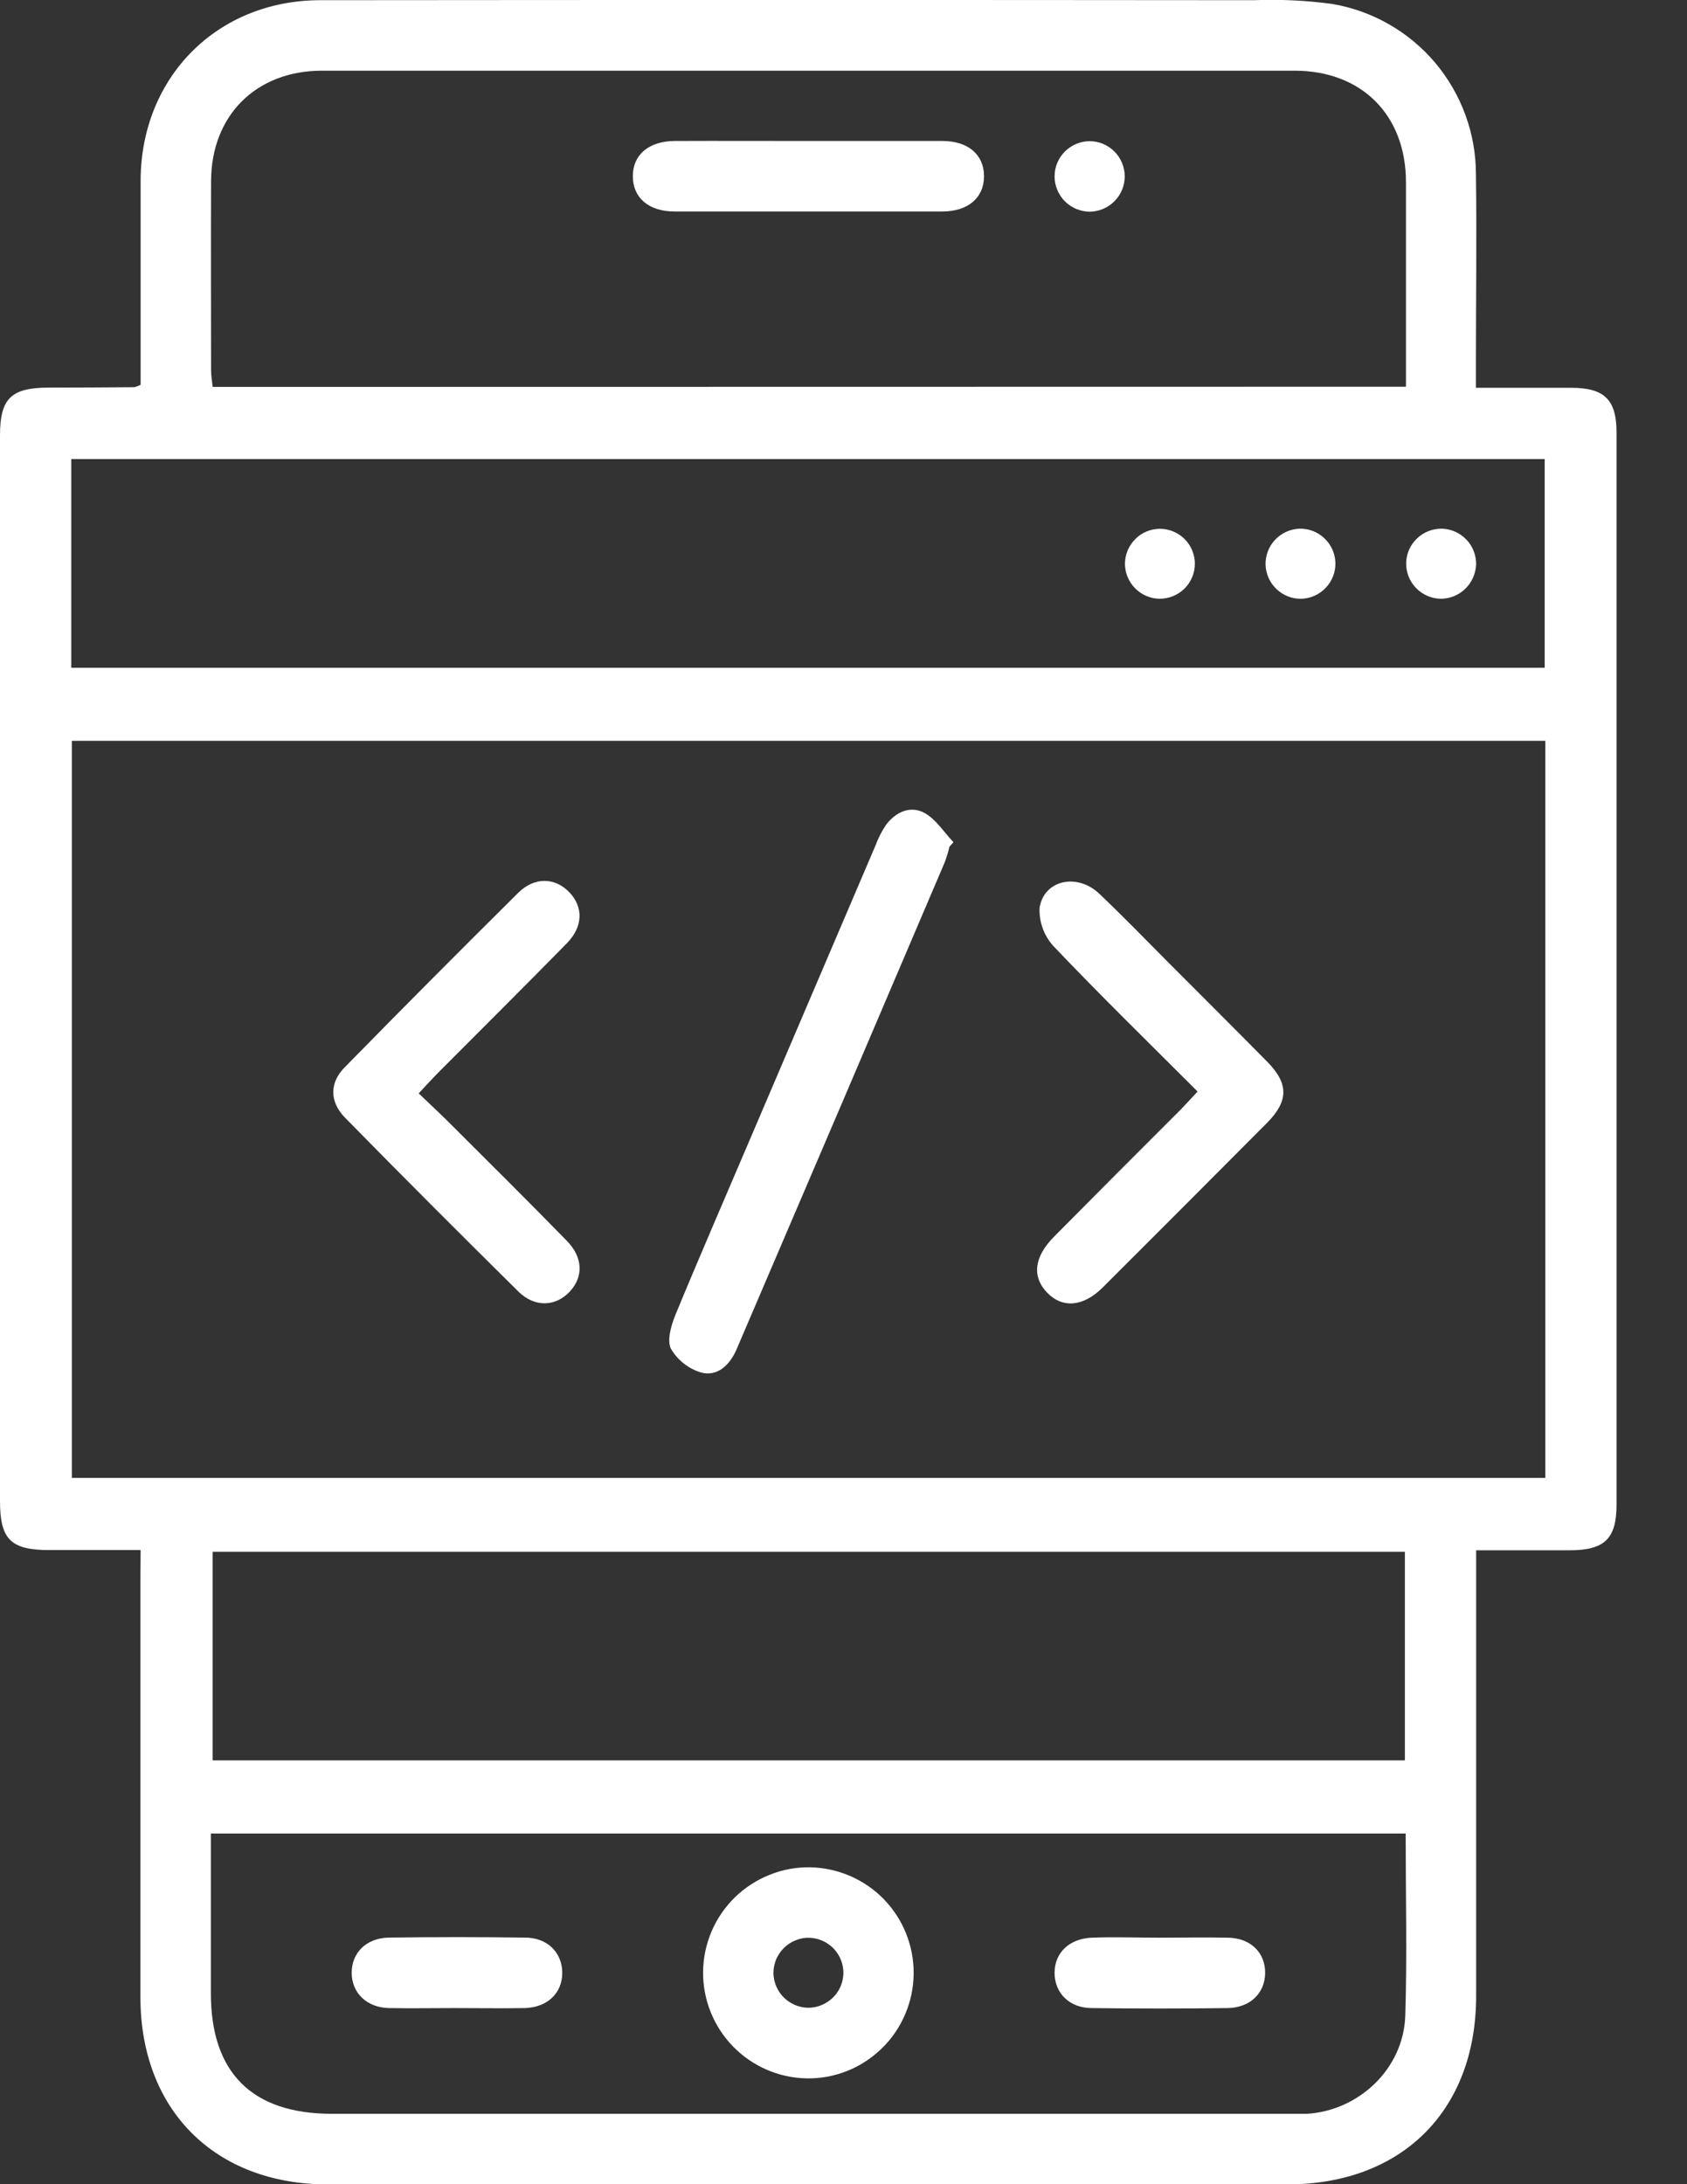
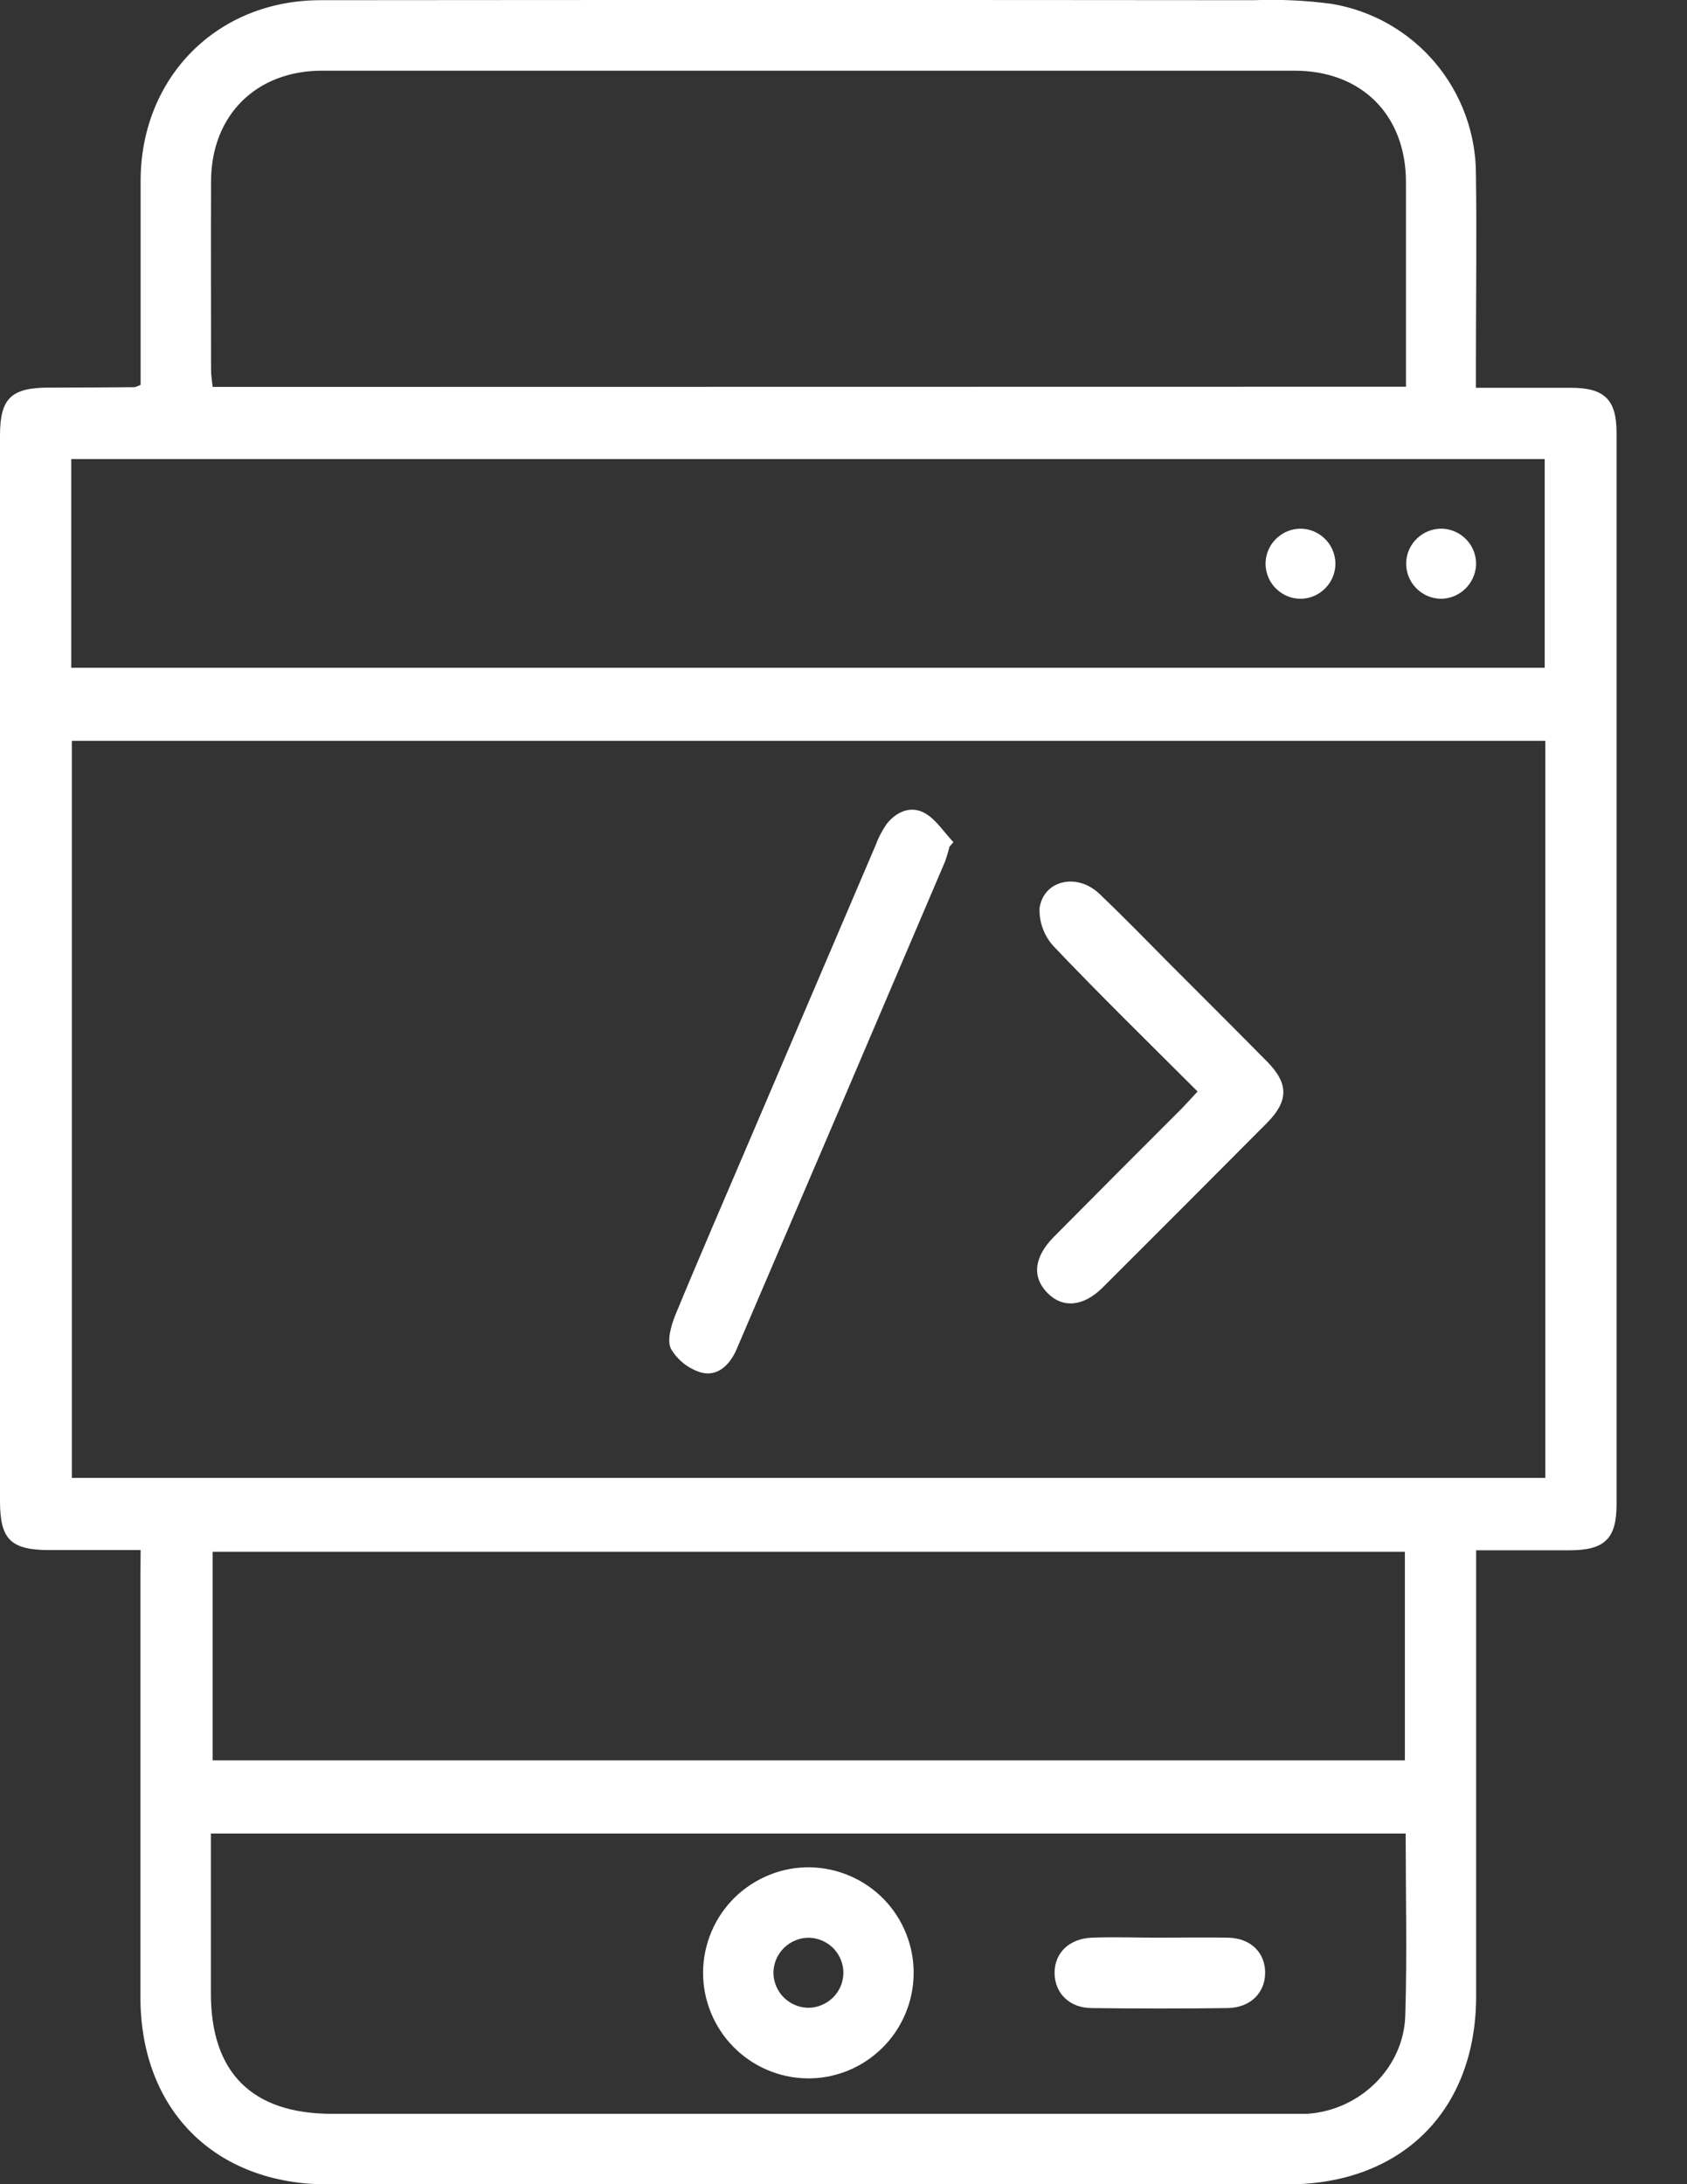
<svg xmlns="http://www.w3.org/2000/svg" width="17" height="22" viewBox="0 0 17 22" fill="none">
  <rect x="0" y="0" width="17" height="22" fill="#333333" stroke="none" />
  <g clip-path="url(#clip0_41_6843)">
    <path d="M1.417 15.613H0.502C0.108 15.613 0 15.507 0 15.118V4.387C0 4.013 0.111 3.905 0.491 3.904C0.779 3.904 1.066 3.902 1.354 3.9C1.376 3.895 1.397 3.886 1.417 3.876V2.983C1.417 2.591 1.417 2.2 1.417 1.808C1.425 0.773 2.191 0.003 3.227 0.002C6.362 -0.001 9.498 -0.001 12.633 0.002C12.898 -0.008 13.163 0.004 13.426 0.04C13.831 0.109 14.198 0.319 14.463 0.633C14.727 0.947 14.873 1.344 14.873 1.754C14.882 2.382 14.873 3.011 14.873 3.639V3.906C15.203 3.906 15.518 3.906 15.832 3.906C16.166 3.906 16.29 4.024 16.29 4.356C16.29 7.955 16.29 11.554 16.29 15.154C16.29 15.497 16.171 15.614 15.821 15.615H14.875V15.871C14.875 17.283 14.875 18.694 14.875 20.106C14.875 21.257 14.127 22.001 12.974 22.002C9.751 22.002 6.527 22.002 3.303 22.002C2.166 22.002 1.416 21.253 1.415 20.117C1.415 18.705 1.415 17.293 1.415 15.882L1.417 15.613ZM0.724 7.462V14.886H15.572V7.462H0.724ZM14.168 3.895C14.168 3.193 14.168 2.515 14.168 1.836C14.168 1.157 13.72 0.712 13.045 0.712C9.778 0.712 6.511 0.712 3.245 0.712C2.581 0.712 2.13 1.162 2.127 1.821C2.124 2.457 2.127 3.092 2.127 3.727C2.127 3.783 2.137 3.839 2.143 3.897L14.168 3.895ZM0.718 6.726H15.566V4.624H0.718V6.726ZM14.165 18.468H2.125V20.078C2.125 20.876 2.539 21.29 3.342 21.291H12.95C13.024 21.291 13.098 21.291 13.172 21.291C13.7 21.257 14.144 20.832 14.161 20.303C14.18 19.695 14.165 19.091 14.165 18.468ZM14.157 15.63H2.143V17.731H14.157V15.63Z" fill="white" />
    <path d="M9.568 8.528C9.556 8.578 9.541 8.628 9.524 8.676C8.825 10.316 8.125 11.954 7.422 13.592C7.354 13.749 7.231 13.867 7.067 13.825C6.939 13.787 6.83 13.702 6.762 13.587C6.719 13.504 6.762 13.356 6.802 13.254C7.052 12.648 7.314 12.047 7.571 11.444C7.988 10.469 8.405 9.493 8.822 8.517C8.85 8.441 8.887 8.369 8.933 8.302C9.033 8.174 9.18 8.11 9.323 8.192C9.436 8.258 9.514 8.384 9.608 8.483L9.568 8.528Z" fill="white" />
    <path d="M12.068 10.994C11.57 10.496 11.084 10.022 10.616 9.53C10.569 9.478 10.531 9.417 10.508 9.351C10.483 9.285 10.473 9.214 10.476 9.144C10.519 8.863 10.856 8.789 11.08 9.004C11.32 9.233 11.553 9.472 11.786 9.707C12.115 10.036 12.444 10.364 12.771 10.695C12.986 10.914 12.986 11.088 12.771 11.307C12.219 11.862 11.666 12.415 11.112 12.968C10.915 13.164 10.706 13.18 10.551 13.019C10.397 12.857 10.421 12.659 10.621 12.457C11.047 12.027 11.474 11.599 11.903 11.171C11.953 11.119 12.002 11.066 12.068 10.994Z" fill="white" />
-     <path d="M4.219 11.013C4.343 11.131 4.461 11.241 4.574 11.355C4.955 11.735 5.337 12.114 5.713 12.499C5.877 12.667 5.88 12.864 5.739 13.012C5.599 13.16 5.39 13.171 5.227 13.012C4.64 12.432 4.056 11.848 3.478 11.259C3.319 11.097 3.318 10.904 3.478 10.746C4.056 10.156 4.639 9.571 5.224 8.991C5.388 8.83 5.594 8.838 5.737 8.987C5.879 9.135 5.877 9.333 5.713 9.5C5.28 9.942 4.84 10.378 4.403 10.817C4.349 10.872 4.296 10.931 4.219 11.013Z" fill="white" />
-     <path d="M8.147 1.42C8.596 1.42 9.046 1.42 9.497 1.42C9.757 1.42 9.916 1.559 9.916 1.775C9.916 1.991 9.756 2.13 9.496 2.13C8.596 2.13 7.696 2.13 6.796 2.13C6.535 2.13 6.377 1.99 6.377 1.775C6.377 1.56 6.535 1.423 6.797 1.42C7.247 1.418 7.697 1.42 8.147 1.42Z" fill="white" />
-     <path d="M10.979 1.422C11.073 1.422 11.163 1.459 11.23 1.526C11.296 1.592 11.334 1.683 11.334 1.777C11.334 1.87 11.297 1.96 11.231 2.026C11.165 2.093 11.076 2.131 10.982 2.132C10.888 2.132 10.798 2.094 10.731 2.028C10.665 1.961 10.627 1.871 10.627 1.777C10.627 1.683 10.664 1.594 10.73 1.527C10.796 1.461 10.885 1.423 10.979 1.422Z" fill="white" />
-     <path d="M11.686 6.031C11.593 6.03 11.504 5.992 11.438 5.925C11.373 5.859 11.336 5.769 11.336 5.676C11.338 5.583 11.375 5.494 11.442 5.428C11.508 5.362 11.598 5.326 11.691 5.326C11.784 5.327 11.873 5.365 11.939 5.431C12.005 5.498 12.041 5.587 12.041 5.68C12.04 5.774 12.002 5.863 11.936 5.929C11.869 5.994 11.779 6.031 11.686 6.031Z" fill="white" />
    <path d="M13.096 5.325C13.189 5.323 13.28 5.358 13.347 5.423C13.415 5.487 13.454 5.575 13.457 5.669C13.459 5.762 13.425 5.852 13.36 5.92C13.296 5.988 13.208 6.028 13.114 6.031C13.021 6.033 12.931 5.998 12.863 5.933C12.795 5.869 12.756 5.78 12.753 5.687C12.751 5.594 12.786 5.503 12.85 5.436C12.915 5.368 13.003 5.328 13.096 5.325Z" fill="white" />
    <path d="M14.875 5.685C14.871 5.778 14.832 5.867 14.765 5.931C14.698 5.996 14.608 6.032 14.514 6.031C14.421 6.028 14.333 5.989 14.268 5.921C14.204 5.854 14.168 5.764 14.17 5.67C14.172 5.577 14.211 5.488 14.279 5.424C14.346 5.359 14.436 5.324 14.529 5.325C14.623 5.327 14.711 5.367 14.776 5.434C14.841 5.501 14.876 5.592 14.875 5.685Z" fill="white" />
    <path d="M8.128 20.934C7.848 20.929 7.582 20.813 7.387 20.613C7.192 20.413 7.083 20.143 7.085 19.864C7.086 19.723 7.115 19.585 7.17 19.455C7.225 19.326 7.305 19.209 7.405 19.111C7.506 19.013 7.624 18.936 7.755 18.884C7.885 18.831 8.024 18.806 8.165 18.808C8.444 18.814 8.711 18.929 8.906 19.129C9.101 19.33 9.209 19.599 9.207 19.878C9.206 20.019 9.177 20.158 9.122 20.287C9.067 20.416 8.988 20.533 8.887 20.631C8.787 20.729 8.668 20.807 8.538 20.859C8.407 20.911 8.268 20.937 8.128 20.934ZM8.499 19.878C8.501 19.786 8.466 19.697 8.403 19.629C8.339 19.562 8.252 19.522 8.16 19.518C8.112 19.516 8.065 19.524 8.021 19.542C7.976 19.559 7.936 19.585 7.902 19.618C7.868 19.651 7.841 19.691 7.822 19.734C7.804 19.778 7.794 19.825 7.794 19.873C7.795 19.965 7.833 20.054 7.898 20.119C7.964 20.184 8.052 20.222 8.145 20.223C8.237 20.223 8.325 20.186 8.392 20.122C8.458 20.058 8.496 19.971 8.499 19.878Z" fill="white" />
-     <path d="M4.582 20.226C4.361 20.226 4.139 20.23 3.918 20.226C3.697 20.221 3.544 20.074 3.544 19.871C3.544 19.667 3.692 19.521 3.918 19.516C4.375 19.51 4.832 19.51 5.29 19.516C5.517 19.516 5.665 19.667 5.666 19.871C5.666 20.075 5.517 20.218 5.291 20.226C5.055 20.23 4.819 20.226 4.582 20.226Z" fill="white" />
    <path d="M11.689 19.517C11.917 19.517 12.146 19.512 12.375 19.517C12.604 19.521 12.75 19.669 12.749 19.871C12.748 20.074 12.6 20.221 12.374 20.226C11.917 20.232 11.46 20.232 11.002 20.226C10.776 20.226 10.627 20.074 10.627 19.871C10.627 19.669 10.776 19.526 11.002 19.517C11.229 19.508 11.46 19.517 11.689 19.517Z" fill="white" />
  </g>
  <defs>
    <clipPath id="clip0_41_6843">
      <rect width="16.293" height="22" fill="white" />
    </clipPath>
  </defs>
</svg>